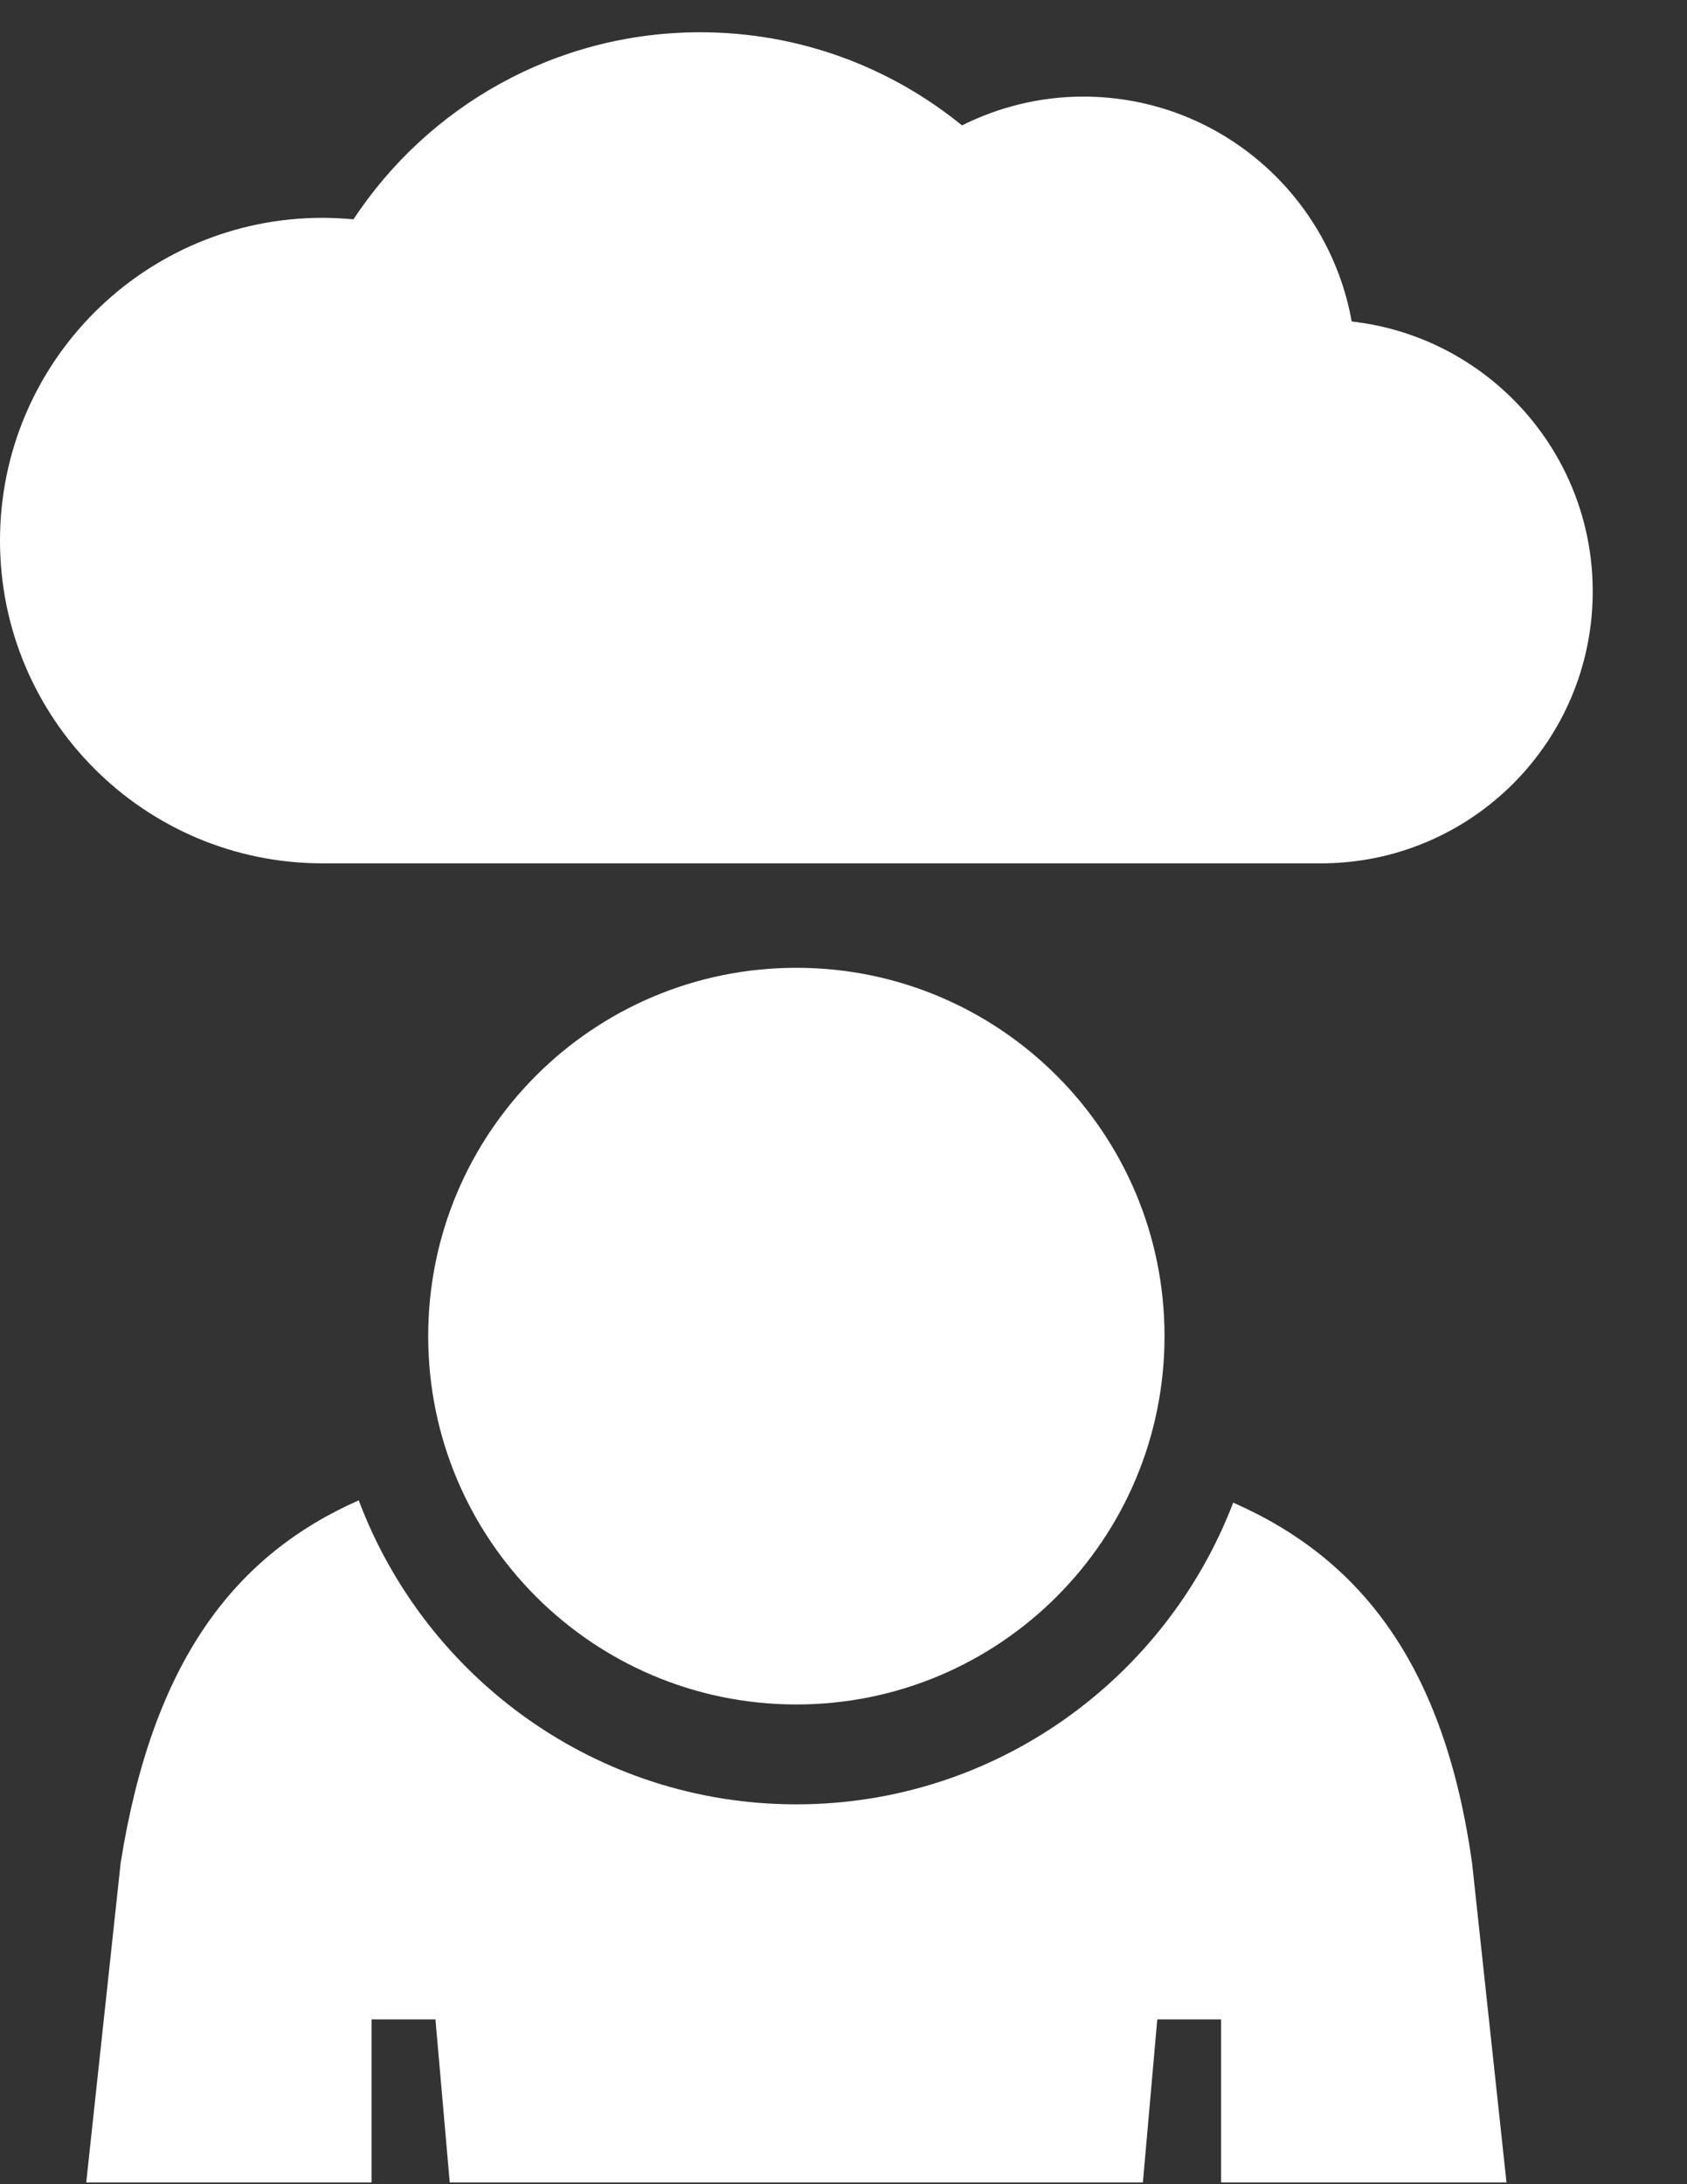
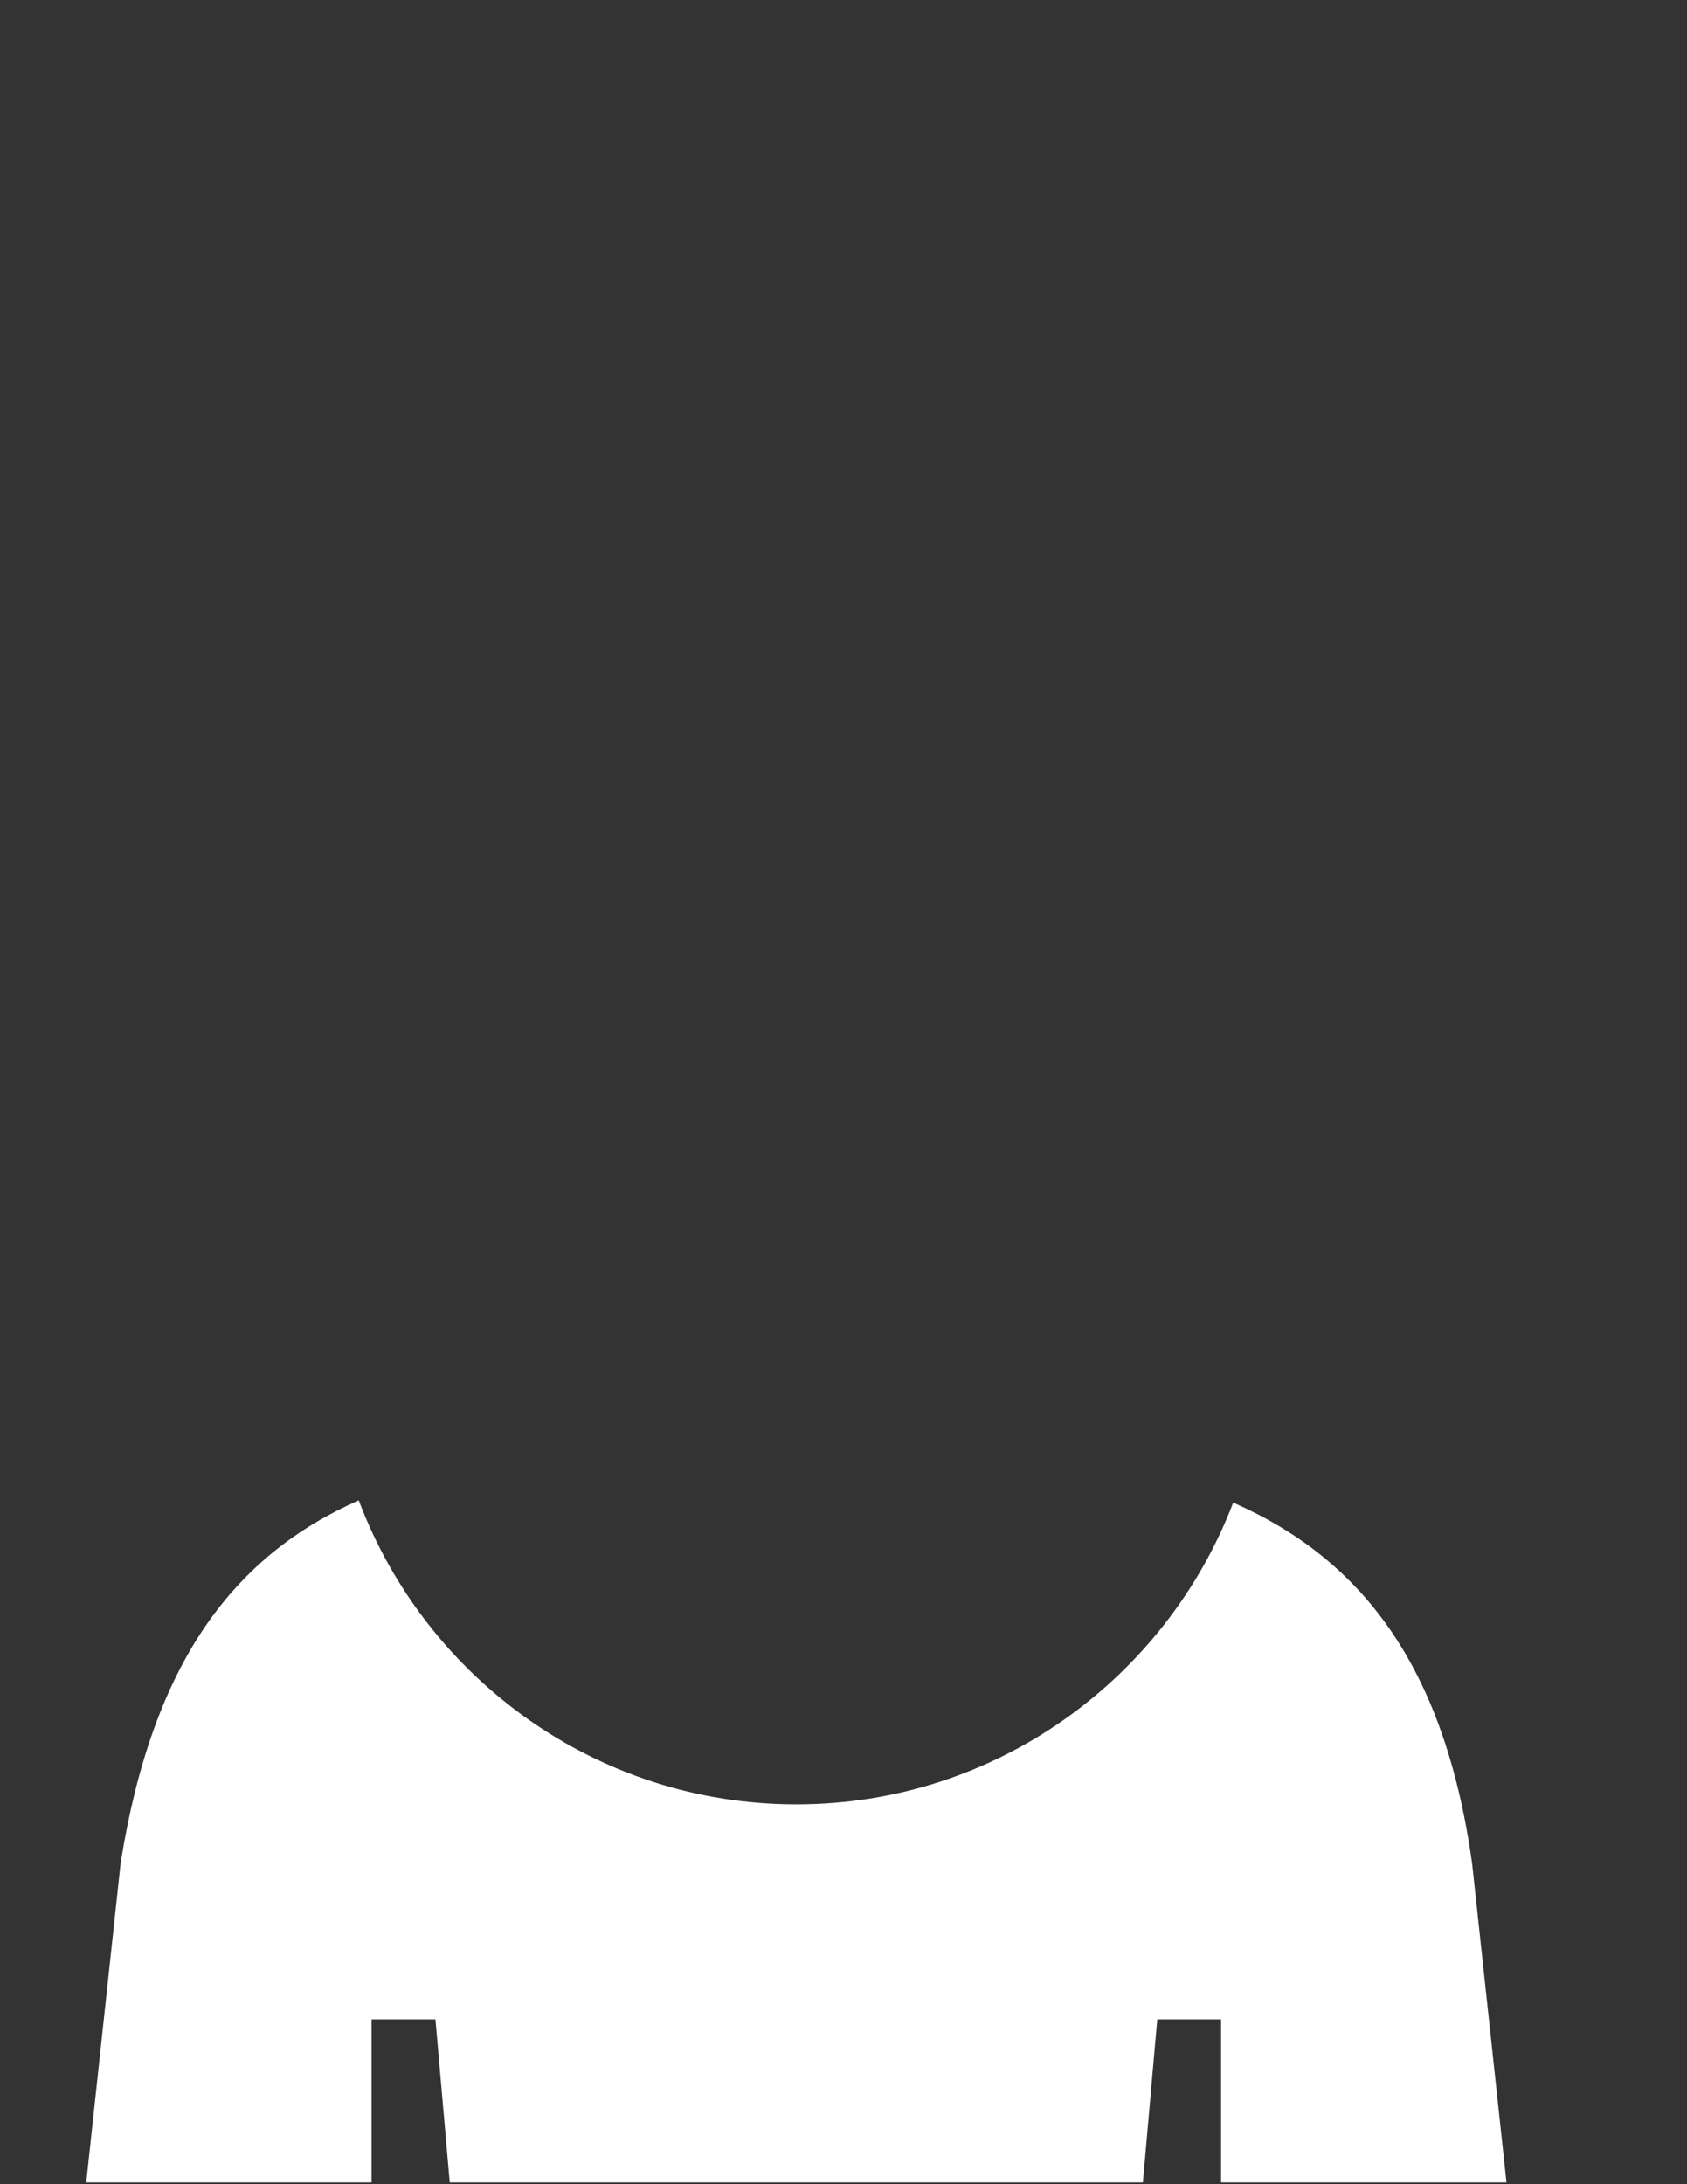
<svg xmlns="http://www.w3.org/2000/svg" width="17px" height="22px" viewBox="0 0 17 22" version="1.1">
  <rect x="0" y="0" width="17" height="22" fill="#333333" stroke="none" />
  <title>troubles_icon</title>
  <desc>Created with Sketch.</desc>
  <defs />
  <g id="Content-Consultations-Psy" stroke="none" stroke-width="1" fill="none" fill-rule="evenodd">
    <g id="Consultations_Psy_Content_Desktop-HD_Redesign_R1" transform="translate(-1277, -1185)" fill="#FFFFFF">
      <g id="troubles_icon" transform="translate(1277, 1185)">
        <path d="M8.025,18.174 C6.007,18.174 4.287,16.898 3.615,15.112 C2.364,15.665 1.54,16.73 1.216,18.763 L0.869,21.982 L3.744,21.982 L3.744,20.34 L4.388,20.34 L4.532,21.982 L11.517,21.982 L11.662,20.34 L12.305,20.34 L12.305,21.982 L15.181,21.982 L14.834,18.763 C14.553,16.769 13.713,15.7 12.427,15.135 C11.749,16.908 10.034,18.174 8.025,18.174" id="Fill-1" />
-         <path d="M8.025,9.748 C5.975,9.748 4.315,11.409 4.315,13.458 C4.315,15.507 5.975,17.168 8.025,17.168 C10.074,17.168 11.735,15.507 11.735,13.458 C11.735,11.409 10.074,9.748 8.025,9.748" id="Fill-3" />
-         <path d="M13.621,3.238 C13.391,1.951 12.269,0.973 10.916,0.973 C10.477,0.973 10.063,1.079 9.694,1.263 C8.974,0.677 8.056,0.325 7.056,0.325 C5.595,0.325 4.31,1.075 3.562,2.209 C3.458,2.2 3.356,2.194 3.251,2.194 C1.456,2.194 0,3.649 0,5.445 C0,7.24 1.456,8.696 3.251,8.696 L13.311,8.696 C14.824,8.696 16.05,7.469 16.05,5.957 C16.05,4.55 14.987,3.392 13.621,3.238" id="Fill-5" />
      </g>
    </g>
  </g>
</svg>